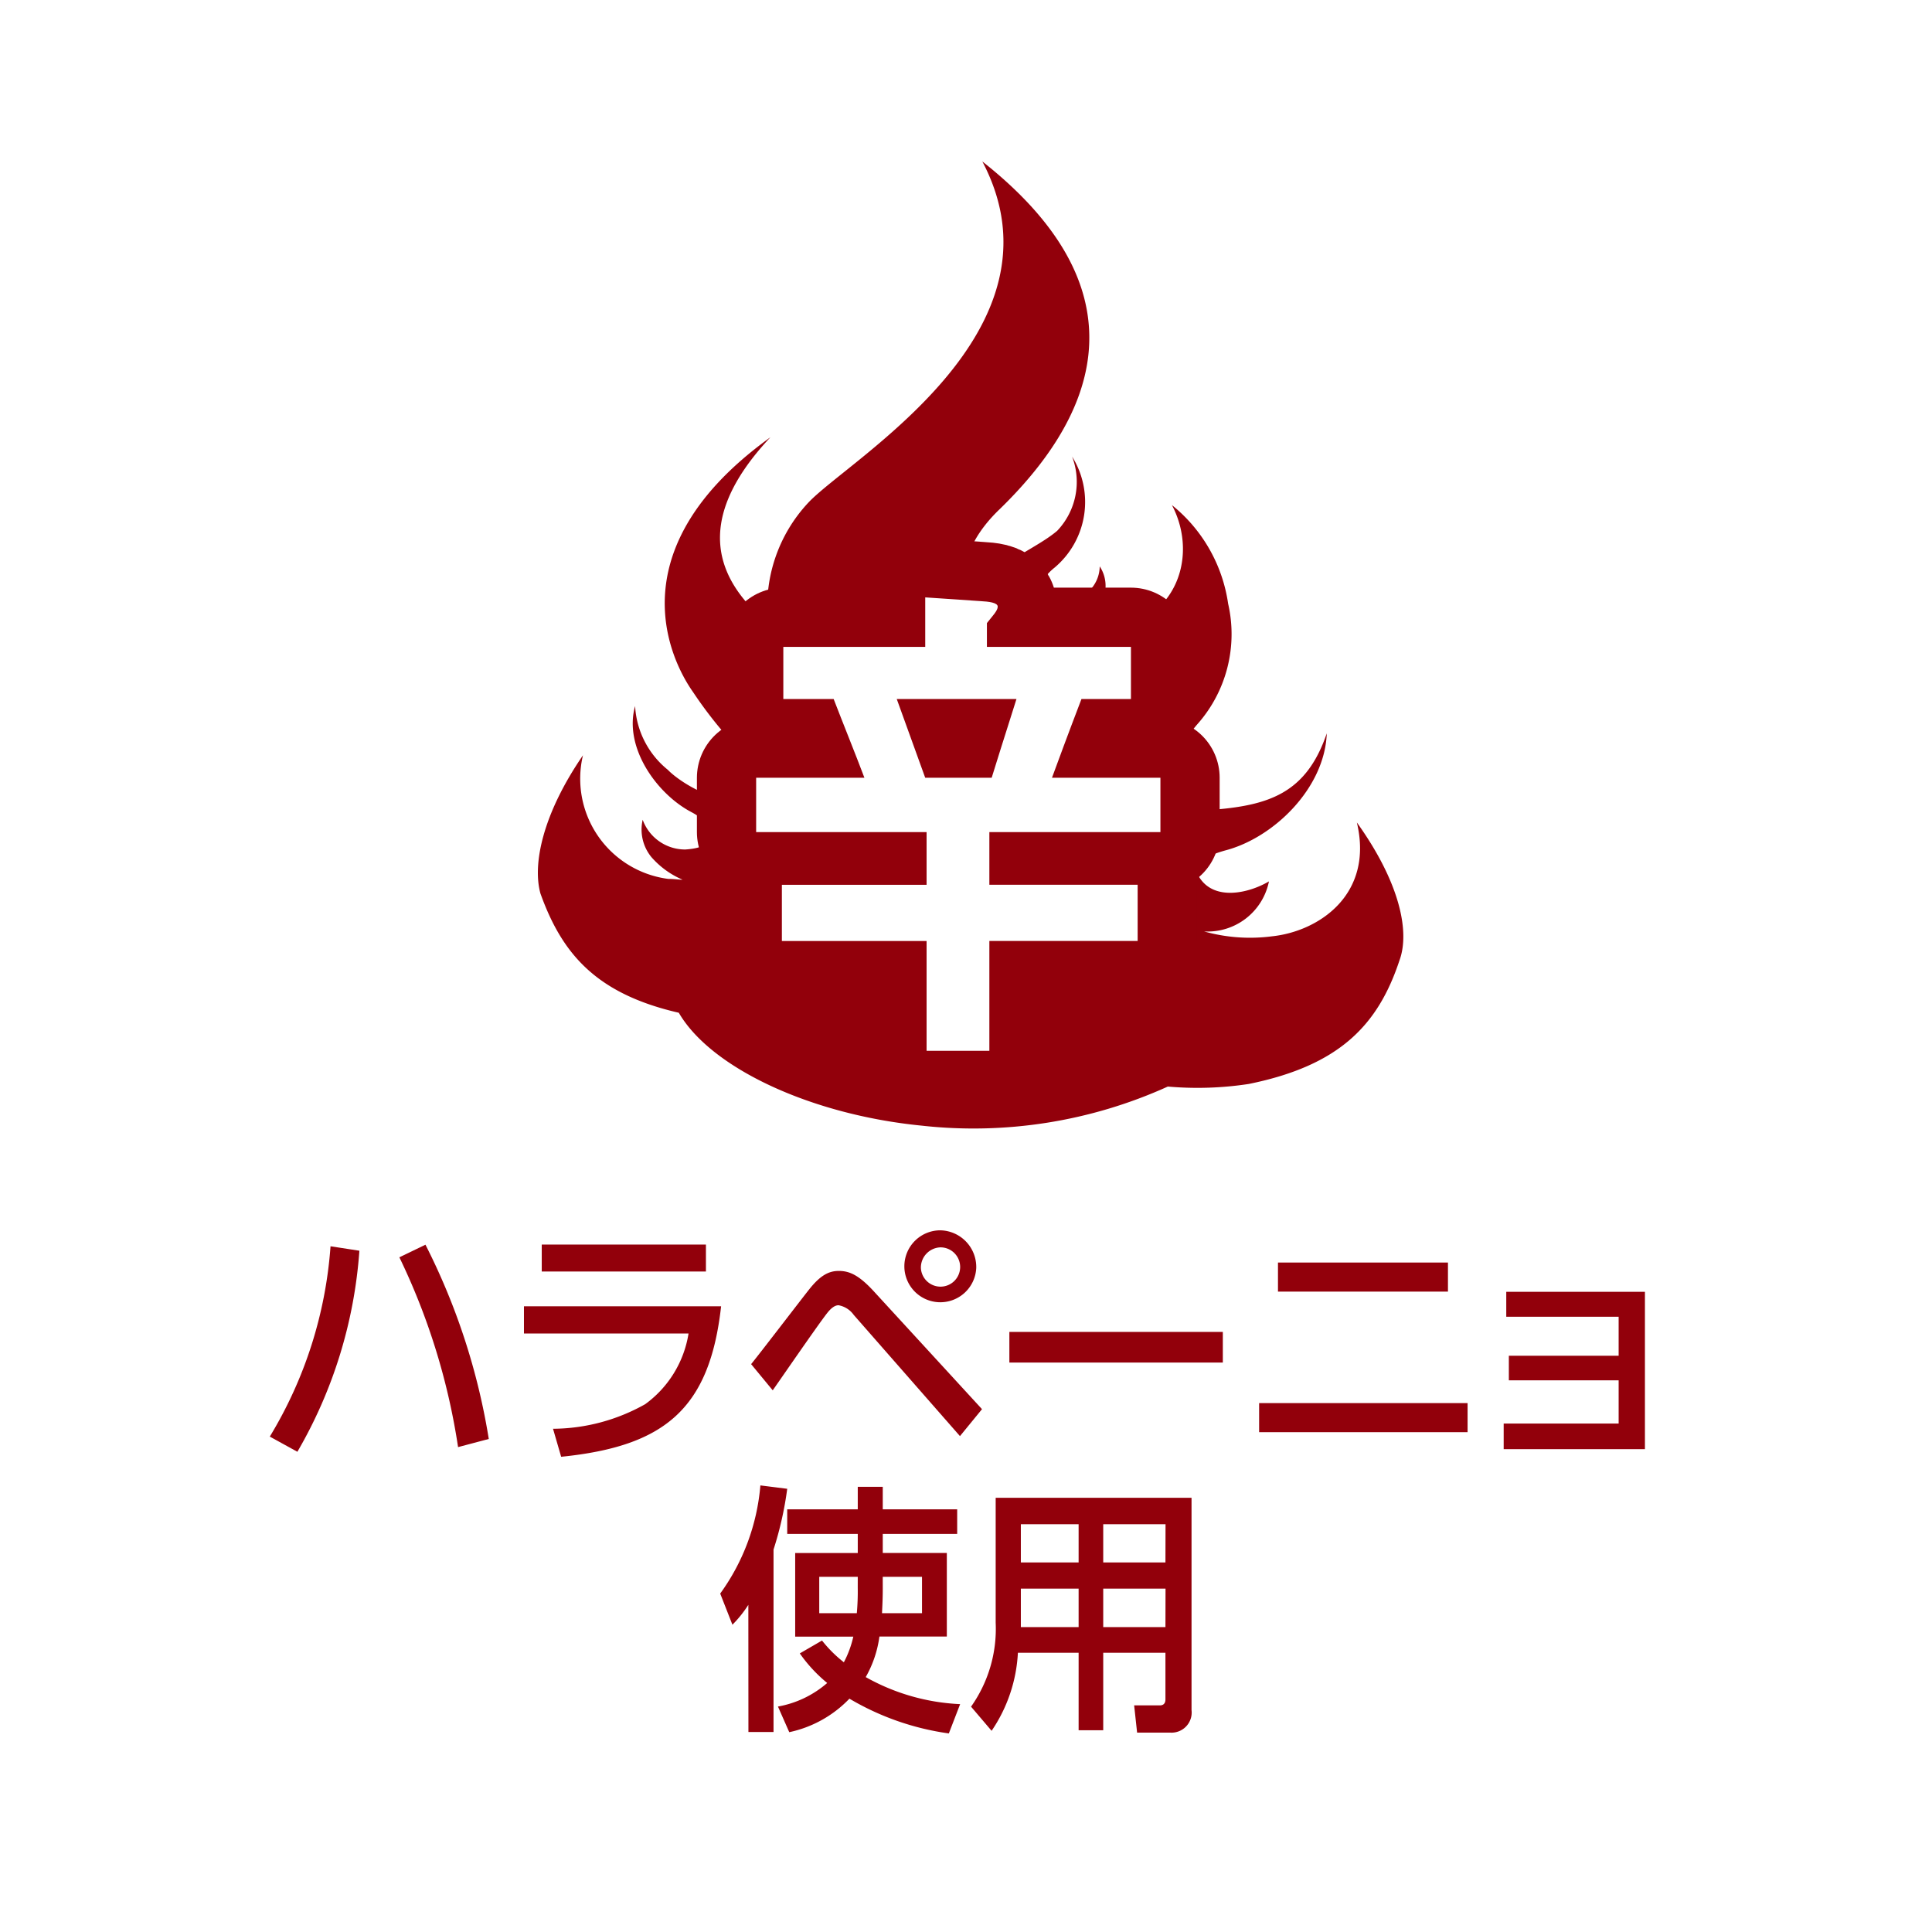
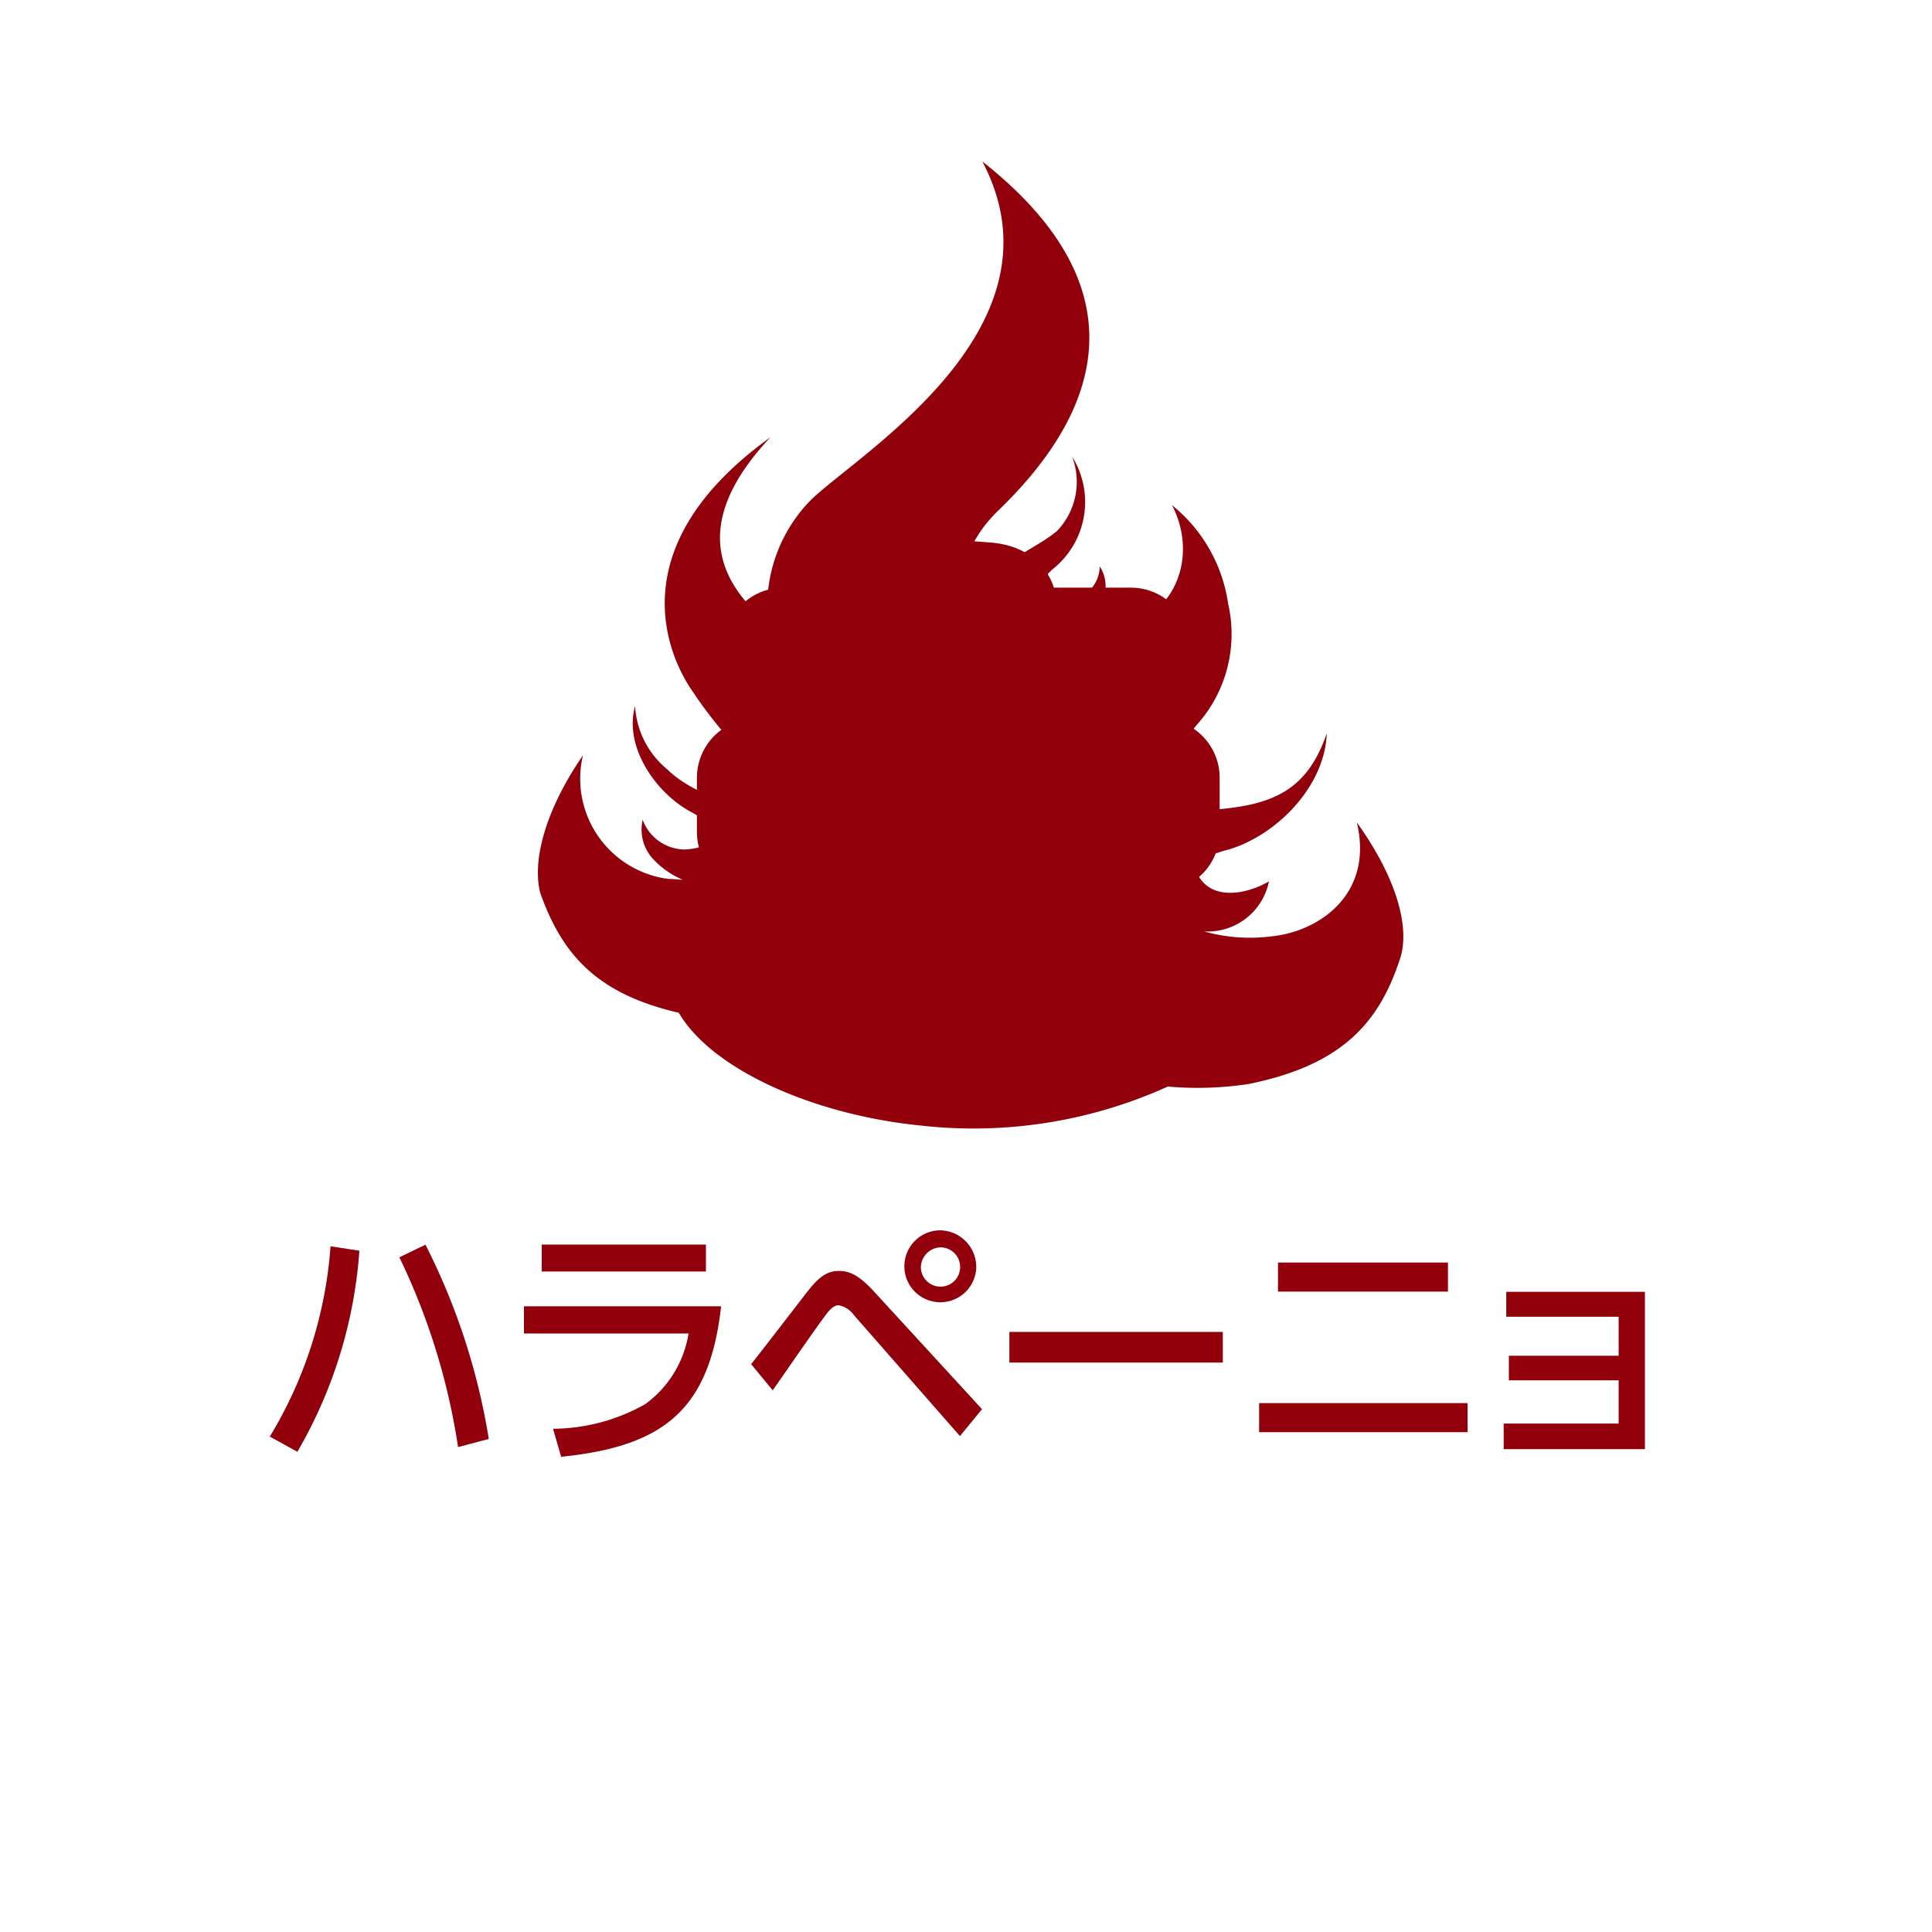
<svg xmlns="http://www.w3.org/2000/svg" width="100.023" height="100.023" viewBox="0 0 100.023 100.023">
  <defs>
    <clipPath id="clip-path">
      <rect id="長方形_996" data-name="長方形 996" width="75.71" height="83.635" fill="none" />
    </clipPath>
  </defs>
  <g id="グループ_2057" data-name="グループ 2057" transform="translate(-51 -1274)">
    <rect id="長方形_998" data-name="長方形 998" width="100.023" height="100.023" transform="translate(51 1274)" fill="#fff" />
    <g id="グループ_1419" data-name="グループ 1419" transform="translate(62.709 1282.363)">
      <g id="グループ_1418" data-name="グループ 1418" clip-path="url(#clip-path)">
        <path id="パス_1745" data-name="パス 1745" d="M72.347,34.232c.877,3.72-1.975,5.627-4.4,5.88a8.809,8.809,0,0,1-3.51-.253,3.238,3.238,0,0,0,3.356-2.591c-1.05.618-2.831,1.025-3.608-.216-.538-.805.745-1.215,1.332-1.383,2.513-.646,5.168-3.226,5.269-6.066-1.063,3.127-3.016,3.748-6.072,3.969-.974.08-2.258-.181-2.452-1.287-.212-1.266,1.09-2.227,1.769-3.091a7.034,7.034,0,0,0,1.649-6.3,8.022,8.022,0,0,0-2.91-5.107c1.438,2.721.234,6.575-4.507,6.7h-.908a2.918,2.918,0,0,0,1.786-1.7,1.827,1.827,0,0,0-.11-1.828,1.788,1.788,0,0,1-1.535,1.751,1.513,1.513,0,0,1-1.438-.3c-.115-.269-.115-.789.644-1.393a4.44,4.44,0,0,0,.9-5.742,3.674,3.674,0,0,1-.776,3.846c-.772.653-1.878,1.133-2.765,1.834a2.626,2.626,0,0,0-.767,2.752,1.417,1.417,0,0,1-.56-.511c-1.005-.834-1.182-3,1.12-5.2,4.516-4.393,8.03-10.954-.9-18,4.652,8.822-6.919,15.417-9.014,17.67a7.864,7.864,0,0,0-2.072,6.249c-2.536-2.114-4.083-5.173.115-9.64C32.949,20.775,37.773,27.158,38,27.5A21.728,21.728,0,0,0,40,30.058c.507.565,1.447,1.878.759,2.575-.97,1.019-3.365-.392-4.088-1.142a4.56,4.56,0,0,1-1.694-3.3c-.6,2.13,1.112,4.542,2.911,5.488.9.478,1.23,1.058,1.005,1.347-.1.339-.551.543-1.323.591a2.339,2.339,0,0,1-2.2-1.539,2.248,2.248,0,0,0,.45,1.931,4.468,4.468,0,0,0,1.618,1.173c-.2,0-.423-.042-.741-.042a5.23,5.23,0,0,1-4.419-6.4c-2.1,3.061-2.62,5.654-2.2,7.16,1.111,3.094,2.862,5.182,7.162,6.169,1.658,2.856,6.817,5.27,12.542,5.841a24.386,24.386,0,0,0,12.775-2.02,17.543,17.543,0,0,0,4.194-.135c4.723-.959,6.7-3.074,7.8-6.4.551-1.5,0-4.053-2.2-7.128" transform="translate(-13.806)" fill="#92000b" />
        <path id="パス_1746" data-name="パス 1746" d="M59.674,41.877l2.845.192c.454.024.908.078.908.289s-.274.481-.56.849v1.232h7.457v2.7H67.762c-.772,2.017-1.156,3.076-1.526,4.075h5.614v2.813H62.994v2.728h7.677v2.91H62.994v5.685h-3.25V59.666H52.252v-2.91h7.492V54.029H50.92V51.215h5.605c-.432-1.149-1.155-2.939-1.592-4.075H52.327v-2.7h7.347Zm3.44,9.338c.727-2.346,1.028-3.244,1.283-4.075H58.2c.494,1.378.983,2.716,1.473,4.075Z" transform="translate(-23.482 -19.312)" fill="#92000b" />
        <path id="パス_1747" data-name="パス 1747" d="M59.674,41.877l2.845.192c.454.024.908.078.908.289s-.274.481-.56.849v1.232h7.457v2.7H67.762c-.772,2.017-1.156,3.076-1.526,4.075h5.614v2.813H62.994v2.728h7.677v2.91H62.994v5.685h-3.25V59.666H52.252v-2.91h7.492V54.029H50.92V51.215h5.605c-.432-1.149-1.155-2.939-1.592-4.075H52.327v-2.7h7.347Zm3.44,9.338c.727-2.346,1.028-3.244,1.283-4.075H58.2c.494,1.378.983,2.716,1.473,4.075Z" transform="translate(-23.482 -19.312)" fill="none" stroke="#92000b" stroke-linejoin="round" stroke-width="6.133" />
-         <path id="パス_1748" data-name="パス 1748" d="M59.674,41.877l2.845.192c.454.024.908.078.908.289s-.274.481-.56.849v1.232h7.457v2.7H67.762c-.772,2.017-1.156,3.076-1.526,4.075h5.614v2.813H62.994v2.728h7.677v2.91H62.994v5.685h-3.25V59.666H52.252v-2.91h7.492V54.029H50.92V51.215h5.605c-.432-1.149-1.155-2.939-1.592-4.075H52.327v-2.7h7.347Zm3.44,9.338c.727-2.346,1.028-3.244,1.283-4.075H58.2c.494,1.378.983,2.716,1.473,4.075Z" transform="translate(-23.482 -19.312)" fill="#fff" />
        <path id="パス_1749" data-name="パス 1749" d="M8.829,104.382a24.038,24.038,0,0,1-3.21,10.409l-1.428-.786a22,22,0,0,0,3.144-9.853Zm5.109,10.167a34.235,34.235,0,0,0-3.039-9.826l1.351-.652a34.1,34.1,0,0,1,3.278,10.057Z" transform="translate(-1.932 -47.993)" fill="none" stroke="#fff" stroke-linecap="round" stroke-linejoin="round" stroke-width="8.38" />
        <path id="パス_1750" data-name="パス 1750" d="M38.819,107.248c-.594,5.326-2.932,7.251-8.281,7.792l-.421-1.45a9.832,9.832,0,0,0,4.773-1.274,5.61,5.61,0,0,0,2.243-3.659H28.612v-1.409Zm-.786-1.8h-8.5v-1.395h8.5Z" transform="translate(-13.195 -47.983)" fill="none" stroke="#fff" stroke-linecap="round" stroke-linejoin="round" stroke-width="8.38" />
        <path id="パス_1751" data-name="パス 1751" d="M50.437,109.616c.489-.6,2.569-3.321,3-3.863.6-.759,1.044-.963,1.543-.963.585,0,1.083.256,1.86,1.112l5.55,6.045-1.141,1.395-5.5-6.275a1.234,1.234,0,0,0-.786-.5c-.211,0-.412.177-.6.419-.479.611-2.415,3.429-2.808,3.985Zm11.655-4.975a1.862,1.862,0,1,1-1.85-1.953A1.9,1.9,0,0,1,62.092,104.642Zm-2.866,0a1.017,1.017,0,1,0,1.016-1.071A1.048,1.048,0,0,0,59.226,104.642Z" transform="translate(-23.259 -47.355)" fill="none" stroke="#fff" stroke-linecap="round" stroke-linejoin="round" stroke-width="8.38" />
        <rect id="長方形_994" data-name="長方形 994" width="11.051" height="1.586" transform="translate(40.548 60.593)" fill="none" stroke="#fff" stroke-linecap="round" stroke-linejoin="round" stroke-width="8.38" />
        <path id="パス_1752" data-name="パス 1752" d="M110.037,114.565H99.245V113.06h10.792Zm-1.016-7.277h-8.8v-1.505h8.8Z" transform="translate(-45.767 -48.782)" fill="none" stroke="#fff" stroke-linecap="round" stroke-linejoin="round" stroke-width="8.38" />
        <path id="パス_1753" data-name="パス 1753" d="M123.01,113.182V111.91h5.684v-2.02h-5.818V108.6h7.179v8.145h-7.313V115.42h5.952v-2.238Z" transform="translate(-56.603 -50.083)" fill="none" stroke="#fff" stroke-linecap="round" stroke-linejoin="round" stroke-width="8.38" />
        <path id="パス_1754" data-name="パス 1754" d="M48.924,133.383a6.137,6.137,0,0,1-.824,1.03l-.633-1.613a11.1,11.1,0,0,0,2.08-5.6l1.39.175a17.865,17.865,0,0,1-.709,3.146v9.445h-1.3Zm6.959-3.673v.989H59.2v4.325H55.71a5.785,5.785,0,0,1-.709,2.1,10.945,10.945,0,0,0,4.888,1.4l-.585,1.517a13.842,13.842,0,0,1-5.147-1.8,6.047,6.047,0,0,1-3.115,1.735l-.585-1.327a5.3,5.3,0,0,0,2.55-1.22,7.65,7.65,0,0,1-1.419-1.531l1.15-.667a6.626,6.626,0,0,0,1.131,1.126,5.33,5.33,0,0,0,.489-1.327H51.349V130.7h3.24v-.989H50.937v-1.272h3.652v-1.167h1.294v1.167h3.853v1.272Zm-1.294,2.224H52.595v1.883H54.54a12.73,12.73,0,0,0,.048-1.328Zm1.294.608c0,.6-.029,1.018-.038,1.275h2.07v-1.883H55.882Z" transform="translate(-21.89 -58.661)" fill="none" stroke="#fff" stroke-linecap="round" stroke-linejoin="round" stroke-width="8.38" />
        <path id="パス_1755" data-name="パス 1755" d="M82.983,139.378a1.042,1.042,0,0,1-1.112,1.165H80.165l-.153-1.409h1.313c.077,0,.307,0,.307-.311v-2.413H78.411v4.011H77.137v-4.011H73.993a7.884,7.884,0,0,1-1.361,4.04L71.568,139.2a6.972,6.972,0,0,0,1.275-4.349v-6.465H82.983Zm-5.846-9.623H74.146v1.979h2.991Zm0,3.333H74.146v1.994h2.991Zm4.5-3.333H78.411v1.979h3.221Zm0,3.333H78.411v1.994h3.221Z" transform="translate(-33.004 -59.206)" fill="none" stroke="#fff" stroke-linecap="round" stroke-linejoin="round" stroke-width="8.38" />
        <path id="パス_1756" data-name="パス 1756" d="M8.829,104.382a24.038,24.038,0,0,1-3.21,10.409l-1.428-.786a22,22,0,0,0,3.144-9.853Zm5.109,10.167a34.235,34.235,0,0,0-3.039-9.826l1.351-.652a34.1,34.1,0,0,1,3.278,10.057Z" transform="translate(-1.932 -47.993)" fill="#92000b" />
        <path id="パス_1757" data-name="パス 1757" d="M38.819,107.248c-.594,5.326-2.932,7.251-8.281,7.792l-.421-1.45a9.832,9.832,0,0,0,4.773-1.274,5.61,5.61,0,0,0,2.243-3.659H28.612v-1.409Zm-.786-1.8h-8.5v-1.395h8.5Z" transform="translate(-13.195 -47.983)" fill="#92000b" />
        <path id="パス_1758" data-name="パス 1758" d="M50.437,109.616c.489-.6,2.569-3.321,3-3.863.6-.759,1.044-.963,1.543-.963.585,0,1.083.256,1.86,1.112l5.55,6.045-1.141,1.395-5.5-6.275a1.234,1.234,0,0,0-.786-.5c-.211,0-.412.177-.6.419-.479.611-2.415,3.429-2.808,3.985Zm11.655-4.975a1.862,1.862,0,1,1-1.85-1.953,1.9,1.9,0,0,1,1.85,1.953m-2.866,0a1.017,1.017,0,1,0,1.016-1.071,1.048,1.048,0,0,0-1.016,1.071" transform="translate(-23.259 -47.355)" fill="#92000b" />
        <rect id="長方形_995" data-name="長方形 995" width="11.051" height="1.586" transform="translate(40.548 60.593)" fill="#92000b" />
        <path id="パス_1759" data-name="パス 1759" d="M110.037,114.565H99.245V113.06h10.792Zm-1.016-7.277h-8.8v-1.505h8.8Z" transform="translate(-45.767 -48.782)" fill="#92000b" />
        <path id="パス_1760" data-name="パス 1760" d="M123.01,113.182V111.91h5.684v-2.02h-5.818V108.6h7.179v8.145h-7.313V115.42h5.952v-2.238Z" transform="translate(-56.603 -50.083)" fill="#92000b" />
-         <path id="パス_1761" data-name="パス 1761" d="M48.924,133.383a6.137,6.137,0,0,1-.824,1.03l-.633-1.613a11.1,11.1,0,0,0,2.08-5.6l1.39.175a17.865,17.865,0,0,1-.709,3.146v9.445h-1.3Zm6.959-3.673v.989H59.2v4.325H55.71a5.785,5.785,0,0,1-.709,2.1,10.945,10.945,0,0,0,4.888,1.4l-.585,1.517a13.842,13.842,0,0,1-5.147-1.8,6.047,6.047,0,0,1-3.115,1.735l-.585-1.327a5.3,5.3,0,0,0,2.55-1.22,7.65,7.65,0,0,1-1.419-1.531l1.15-.667a6.626,6.626,0,0,0,1.131,1.126,5.33,5.33,0,0,0,.489-1.327H51.349V130.7h3.24v-.989H50.937v-1.272h3.652v-1.167h1.294v1.167h3.853v1.272Zm-1.294,2.224H52.595v1.883H54.54a12.73,12.73,0,0,0,.048-1.328Zm1.294.608c0,.6-.029,1.018-.038,1.275h2.07v-1.883H55.882Z" transform="translate(-21.89 -58.661)" fill="#92000b" />
-         <path id="パス_1762" data-name="パス 1762" d="M82.983,139.378a1.042,1.042,0,0,1-1.112,1.165H80.165l-.153-1.409h1.313c.077,0,.307,0,.307-.311v-2.413H78.411v4.011H77.137v-4.011H73.993a7.884,7.884,0,0,1-1.361,4.04L71.568,139.2a6.972,6.972,0,0,0,1.275-4.349v-6.465H82.983Zm-5.846-9.623H74.146v1.979h2.991Zm0,3.333H74.146v1.994h2.991Zm4.5-3.333H78.411v1.979h3.221Zm0,3.333H78.411v1.994h3.221Z" transform="translate(-33.004 -59.206)" fill="#92000b" />
      </g>
    </g>
  </g>
</svg>